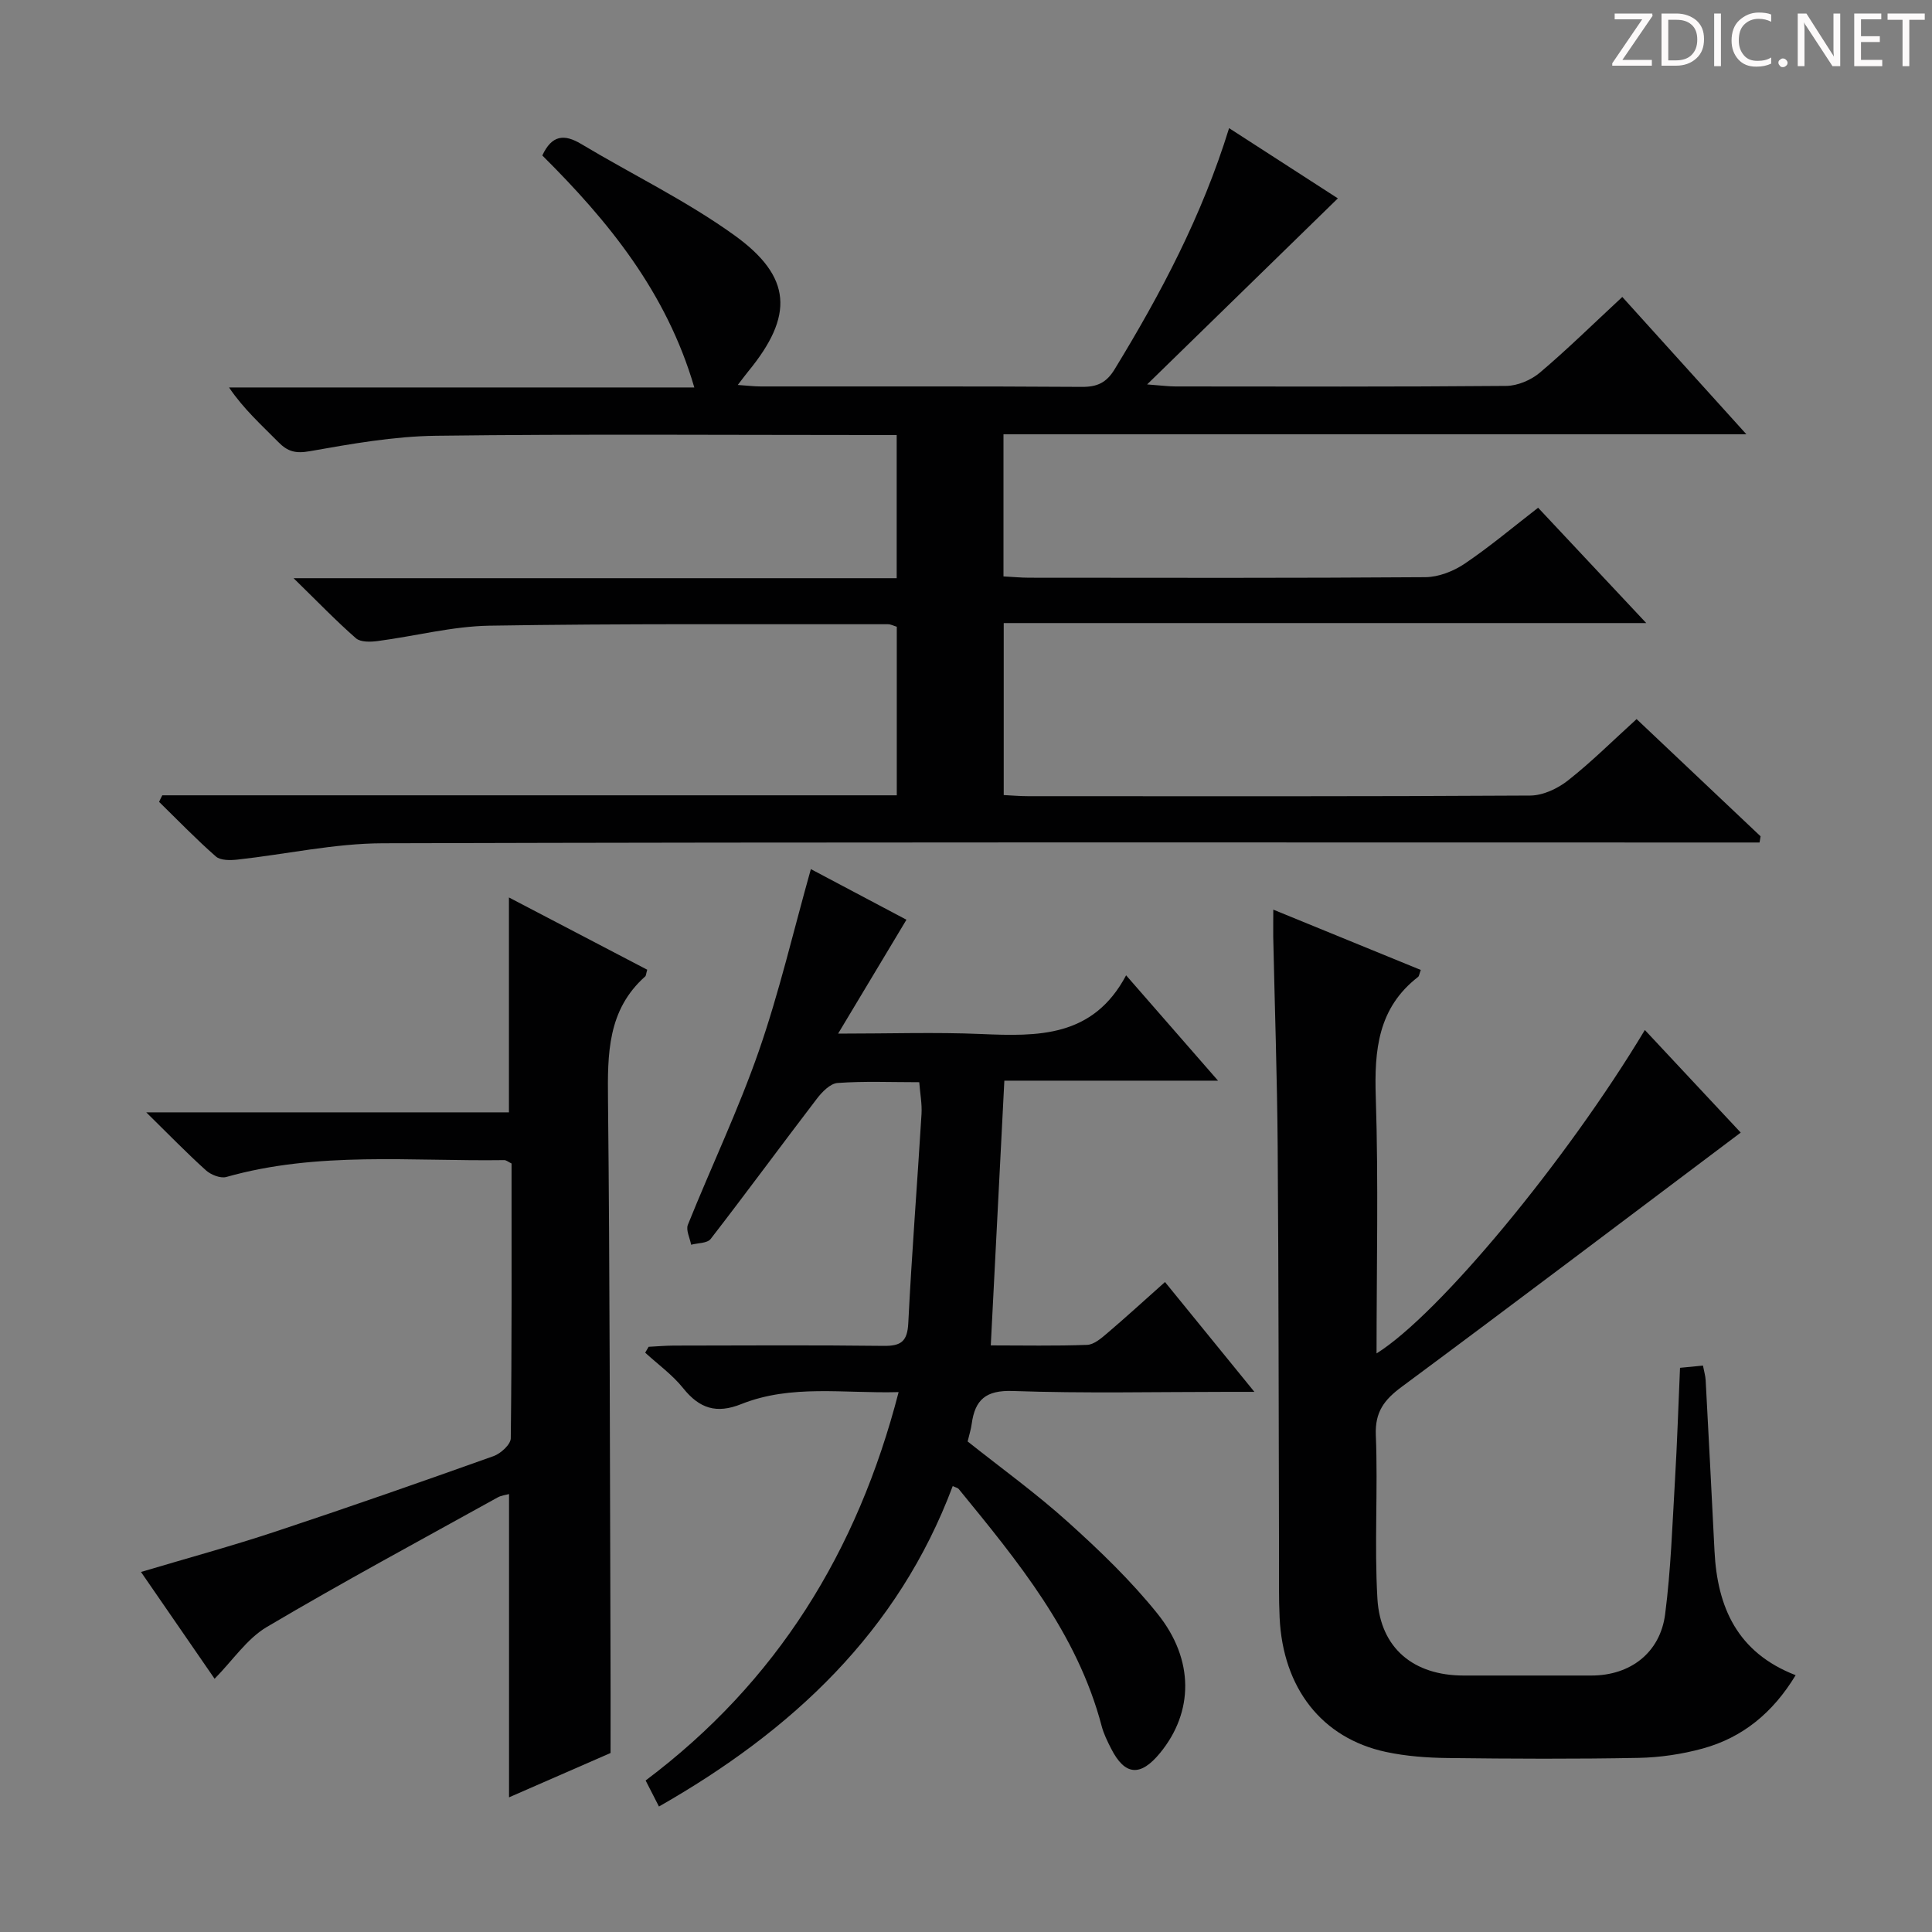
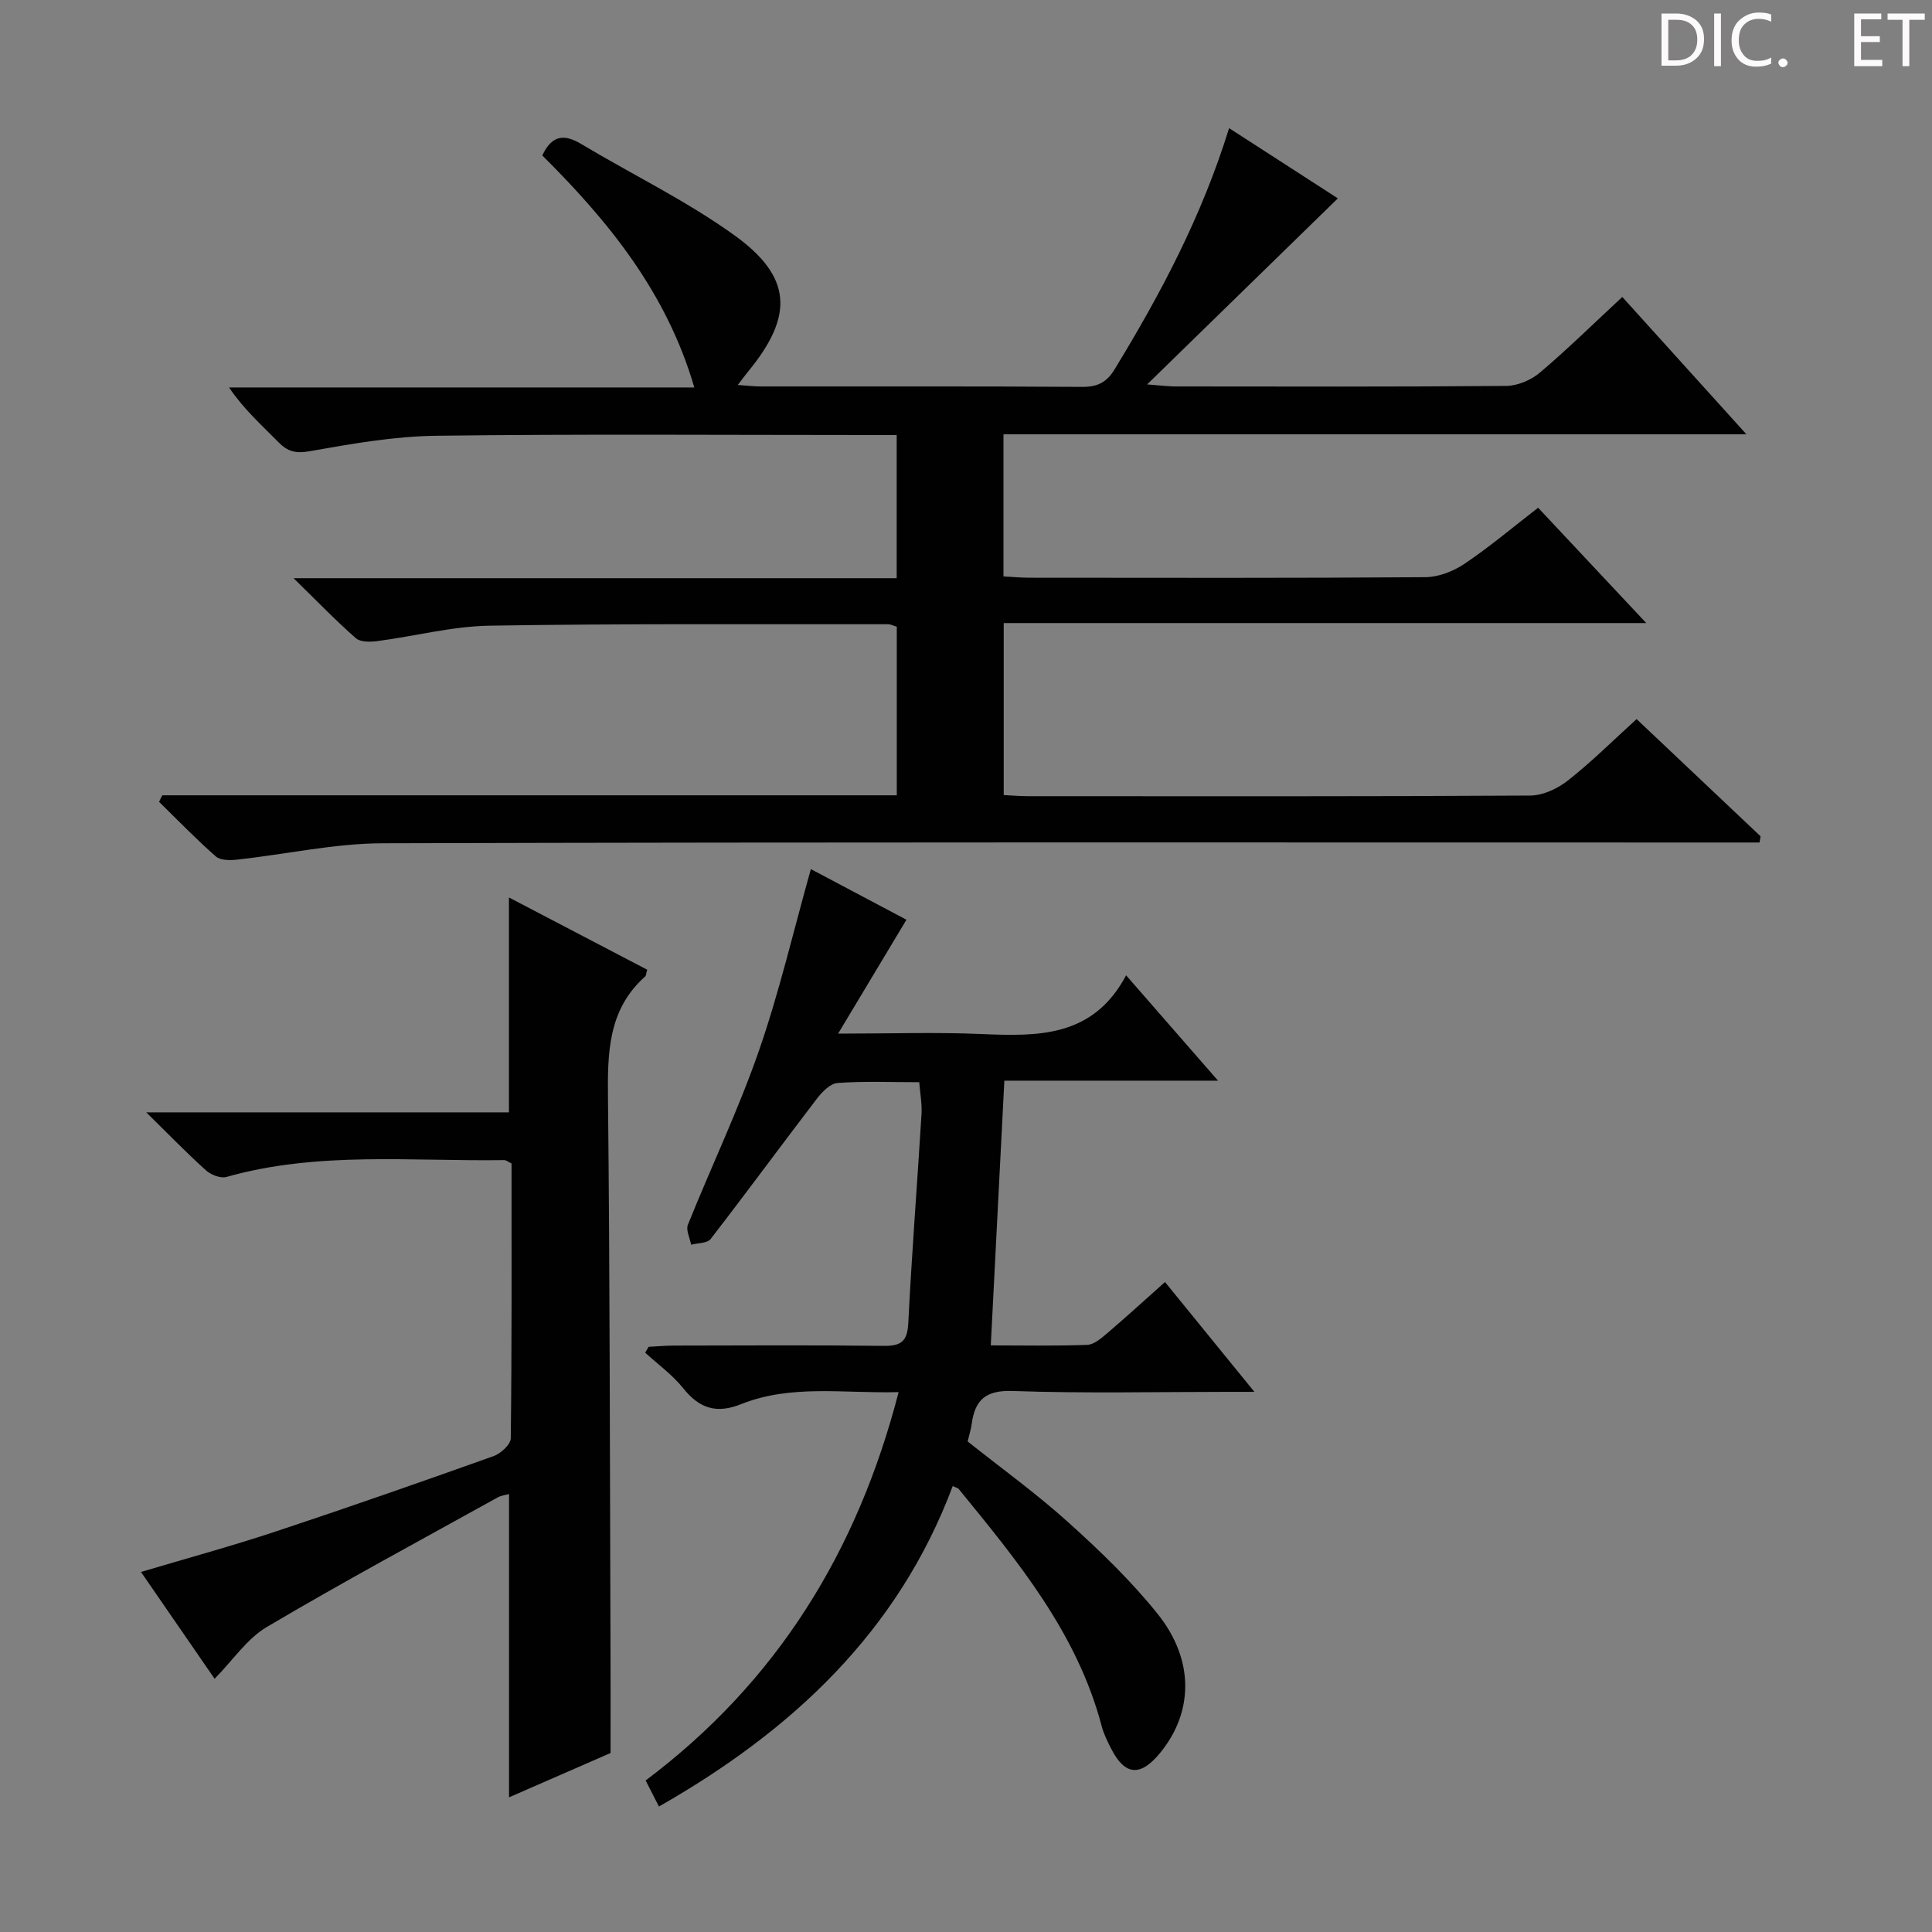
<svg xmlns="http://www.w3.org/2000/svg" enable-background="new 0 0 400 400" viewBox="0 0 400 400">
  <rect x="0" y="0" width="400" height="400" fill="#808080" stroke="none" />
  <g fill="#fcfafa">
-     <path d="m342.2 3.2-6.3 9.2h6.1v1.2h-8.2v-.5l6.2-9.1h-5.7v-1.2h7.8v.4z" />
    <path d="m344 13.7v-10.9h3.1c1.6 0 3 .5 4.1 1.4 1.1 1 1.6 2.2 1.6 3.9s-.5 3-1.6 4-2.5 1.5-4.2 1.5h-3zm1.4-9.6v8.4h1.6c1.4 0 2.5-.4 3.2-1.1.8-.8 1.2-1.8 1.2-3.2s-.4-2.4-1.2-3.1-1.8-1-3.1-1z" />
    <path d="m356.3 2.8v10.9h-1.4v-10.9z" />
    <path d="m366.6 13.2c-.8.4-1.8.6-3 .6-1.6 0-2.8-.5-3.7-1.5s-1.4-2.3-1.4-3.9c0-1.7.5-3.2 1.6-4.2s2.4-1.6 4-1.6c1 0 1.9.1 2.6.4v1.5c-.8-.4-1.6-.6-2.6-.6-1.2 0-2.2.4-3 1.2s-1.1 1.9-1.1 3.3c0 1.3.4 2.3 1.1 3.1s1.6 1.1 2.8 1.1c1.1 0 2-.2 2.8-.7v1.3z" />
    <path d="m368.2 13c0-.3.1-.5.3-.6.2-.2.4-.3.6-.3.3 0 .5.1.7.3s.3.4.3.6-.1.5-.3.6c-.2.2-.4.3-.7.3s-.5-.1-.6-.3c-.2-.2-.3-.4-.3-.6z" />
-     <path d="m381.1 13.7h-1.7l-5.5-8.4c-.2-.2-.3-.5-.4-.7 0 .2.1.8.1 1.5v7.6h-1.4v-10.9h1.8l5.3 8.3c.3.4.4.6.4.8 0-.3-.1-.8-.1-1.6v-7.5h1.4v10.9z" />
    <path d="m389.7 13.7h-5.8v-10.9h5.6v1.2h-4.2v3.5h3.9v1.2h-3.9v3.7h4.4z" />
    <path d="m398.4 4.1h-3.1v9.6h-1.4v-9.6h-3.1v-1.3h7.7v1.3z" />
  </g>
  <path d="m33.6 164.66h152.07c0-11.85 0-23.28 0-34.9-.62-.18-1.23-.52-1.84-.52-27.5.03-55-.15-82.49.3-7.72.13-15.41 2.17-23.13 3.18-1.49.2-3.55.26-4.51-.57-4.09-3.57-7.87-7.51-12.92-12.44h124.87c0-10.1 0-19.52 0-29.64-1.85 0-3.61 0-5.37 0-30 0-60-.23-90 .15-8.74.11-17.51 1.67-26.16 3.2-2.92.52-4.57.07-6.49-1.89-3.48-3.53-7.19-6.84-10.21-11.31h96.33c-5.76-19.75-17.86-34.5-31.47-48.03 1.97-4.24 4.53-4.49 8.05-2.38 10.54 6.31 21.71 11.71 31.65 18.85 12.08 8.67 12.38 16.73 2.94 28.23-.61.74-1.17 1.52-2.17 2.81 1.94.13 3.34.31 4.74.31 22.17.02 44.33-.06 66.5.09 3.2.02 5.09-.87 6.79-3.66 9.55-15.64 18.08-31.75 23.69-49.91 7.85 5.07 15.46 9.98 22.52 14.54-12.89 12.57-25.66 25.03-39.49 38.52 3.06.23 4.45.42 5.84.42 22.83.02 45.67.09 68.5-.11 2.35-.02 5.13-1.2 6.95-2.73 5.71-4.83 11.06-10.1 17.09-15.69 8.38 9.27 16.67 18.45 25.69 28.43-51.79 0-102.63 0-153.81 0v29.43c1.81.09 3.57.27 5.33.27 27.33.02 54.67.09 82-.11 2.74-.02 5.81-1.22 8.12-2.77 5.22-3.52 10.07-7.61 15.24-11.61 7.32 7.81 14.46 15.42 22.39 23.88-44.94 0-88.79 0-133.03 0v35.61c1.81.09 3.43.23 5.04.23 34.67.01 69.33.08 104-.13 2.63-.02 5.66-1.45 7.79-3.13 4.82-3.79 9.19-8.15 14.2-12.7 8.62 8.15 17.14 16.21 25.67 24.27-.07.43-.14.85-.21 1.28-2.02 0-4.04 0-6.06 0-93 0-186-.11-279 .16-10.03.03-20.04 2.28-30.07 3.38-1.48.16-3.51.2-4.47-.64-4.09-3.58-7.87-7.51-11.76-11.31.2-.47.43-.92.66-1.36z" fill="#010102" />
-   <path d="m263.62 188.33c10.76 4.4 20.66 8.45 30.54 12.49-.32.85-.34 1.27-.56 1.44-8.3 6.42-9.08 15.15-8.76 24.88.57 17.6.16 35.23.16 53.07 12.89-8.04 39.31-39.92 55.55-66.96 6.61 7.07 13.1 14.02 19.85 21.24-23.59 17.73-46.8 35.3-70.18 52.63-3.62 2.68-5.57 5.19-5.37 10.03.46 11.27-.33 22.61.33 33.86.61 10.28 7.54 15.89 17.83 15.89h26.49c8 0 14.22-4.68 15.25-12.71 1.19-9.21 1.49-18.53 2.04-27.81.45-7.62.69-15.25 1.04-23.19 1.68-.16 3.1-.3 4.75-.46.22 1.17.51 2.1.56 3.05.63 11.78 1.24 23.57 1.83 35.35.58 11.63 4.71 21.02 16.8 25.7-4.72 7.79-10.98 12.92-19.26 15.19-4.28 1.17-8.81 1.84-13.25 1.93-13.16.25-26.32.19-39.49.03-4.3-.05-8.68-.37-12.87-1.27-13.24-2.86-21.29-13.2-21.97-27.82-.19-3.99-.11-8-.12-11.99-.08-28.49-.07-56.98-.28-85.46-.11-14.48-.61-28.95-.92-43.43-.02-1.58.01-3.18.01-5.68z" fill="#010102" />
  <path d="m167.88 179.94c6.39 3.38 13.1 6.93 19.79 10.48-4.64 7.72-9.11 15.18-14.15 23.58 10.73 0 20.17-.32 29.58.08 11.76.5 23.19.76 30.05-12.15 6.67 7.64 12.56 14.39 19.03 21.81-15.08 0-29.55 0-44.24 0-.95 18.48-1.87 36.35-2.81 54.81 6.7 0 13.33.14 19.94-.11 1.42-.05 2.93-1.36 4.14-2.39 3.91-3.33 7.7-6.8 11.99-10.62 5.97 7.33 11.8 14.5 18.51 22.74-2.51 0-4.01 0-5.52 0-14.83 0-29.67.34-44.48-.18-5.6-.2-7.85 1.8-8.53 6.82-.15 1.14-.52 2.25-.84 3.63 6.92 5.5 14.21 10.76 20.85 16.75 6.53 5.88 12.95 12.06 18.44 18.89 7.7 9.57 7.47 20.41.56 28.84-4.08 4.99-7.31 4.71-10.16-.92-.75-1.48-1.51-3-1.93-4.59-5.07-19.29-17.4-34.18-29.62-49.14-.19-.23-.58-.29-1.23-.59-11.3 30.17-33.26 50.63-60.82 66.34-.94-1.84-1.81-3.54-2.76-5.39 27.21-20.43 43.85-47.41 52.38-80.41-11.31.32-22.2-1.66-32.57 2.48-5.15 2.06-8.66.92-12.03-3.28-2.22-2.78-5.22-4.93-7.87-7.36.24-.41.47-.81.71-1.22 1.73-.09 3.47-.24 5.2-.25 14.5-.02 28.99-.12 43.49.06 3.61.04 4.88-.96 5.07-4.71.72-14.44 1.86-28.85 2.74-43.28.13-2.1-.29-4.23-.47-6.6-5.95 0-11.45-.24-16.91.16-1.53.11-3.23 1.87-4.31 3.29-7.37 9.63-14.55 19.42-21.97 29.01-.7.9-2.66.82-4.04 1.19-.25-1.39-1.12-3.03-.67-4.14 4.83-12.02 10.44-23.75 14.69-35.97 4.23-12.18 7.16-24.83 10.77-37.66z" fill="#010102" />
  <path d="m126.41 362.94c-6.59 2.88-13.7 5.98-21.02 9.18 0-21.16 0-41.85 0-62.79-.62.18-1.58.27-2.36.7-15.98 8.86-32.07 17.52-47.79 26.82-4.11 2.43-7.03 6.89-10.81 10.72-5.11-7.41-10.07-14.61-15.24-22.11 9.56-2.85 18.78-5.36 27.83-8.36 15.12-5.01 30.15-10.27 45.15-15.62 1.5-.53 3.57-2.42 3.58-3.7.23-18.97.16-37.94.16-56.89-.66-.32-1.1-.71-1.52-.7-19.23.28-38.6-1.87-57.53 3.49-1.22.34-3.22-.46-4.25-1.4-3.95-3.56-7.66-7.39-12.33-11.98h75.09c0-14.99 0-29.37 0-44.49 9.58 5.01 19.15 10 28.63 14.96-.24.81-.23 1.23-.43 1.4-7.8 6.95-7.79 16.03-7.69 25.54.39 37.13.38 74.27.51 111.41.04 7.8.02 15.59.02 23.82z" fill="#010102" />
</svg>